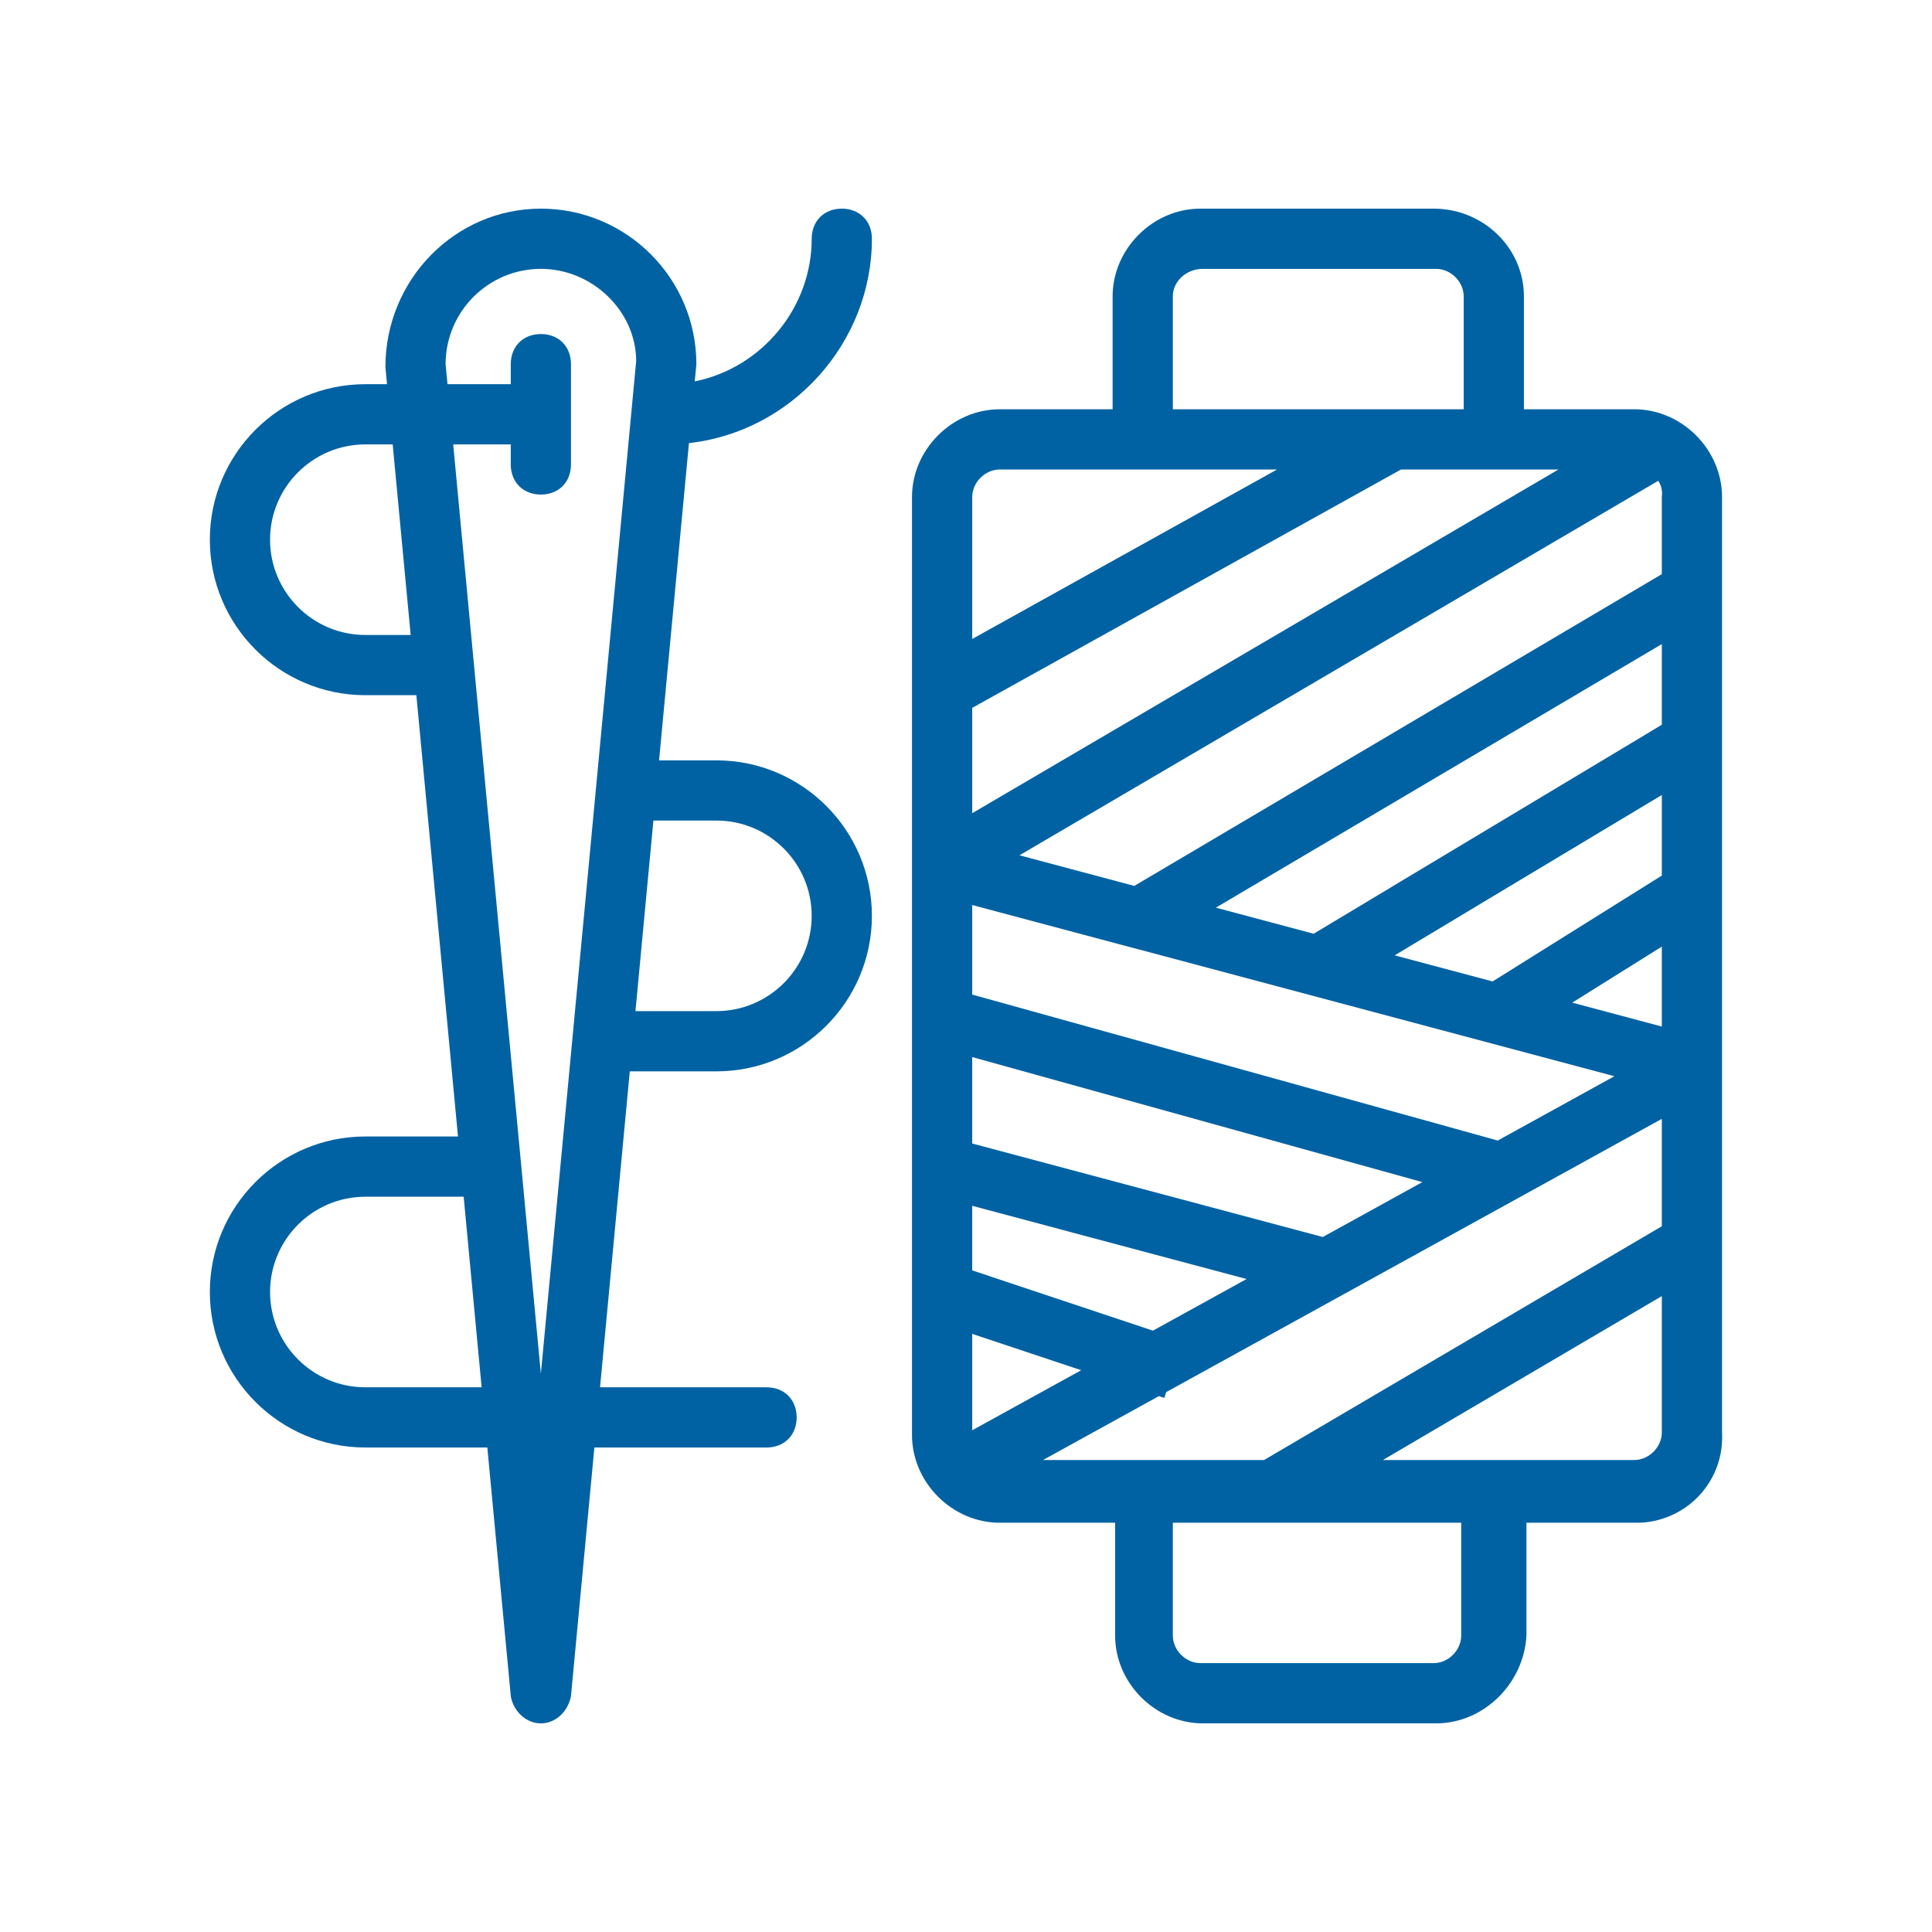
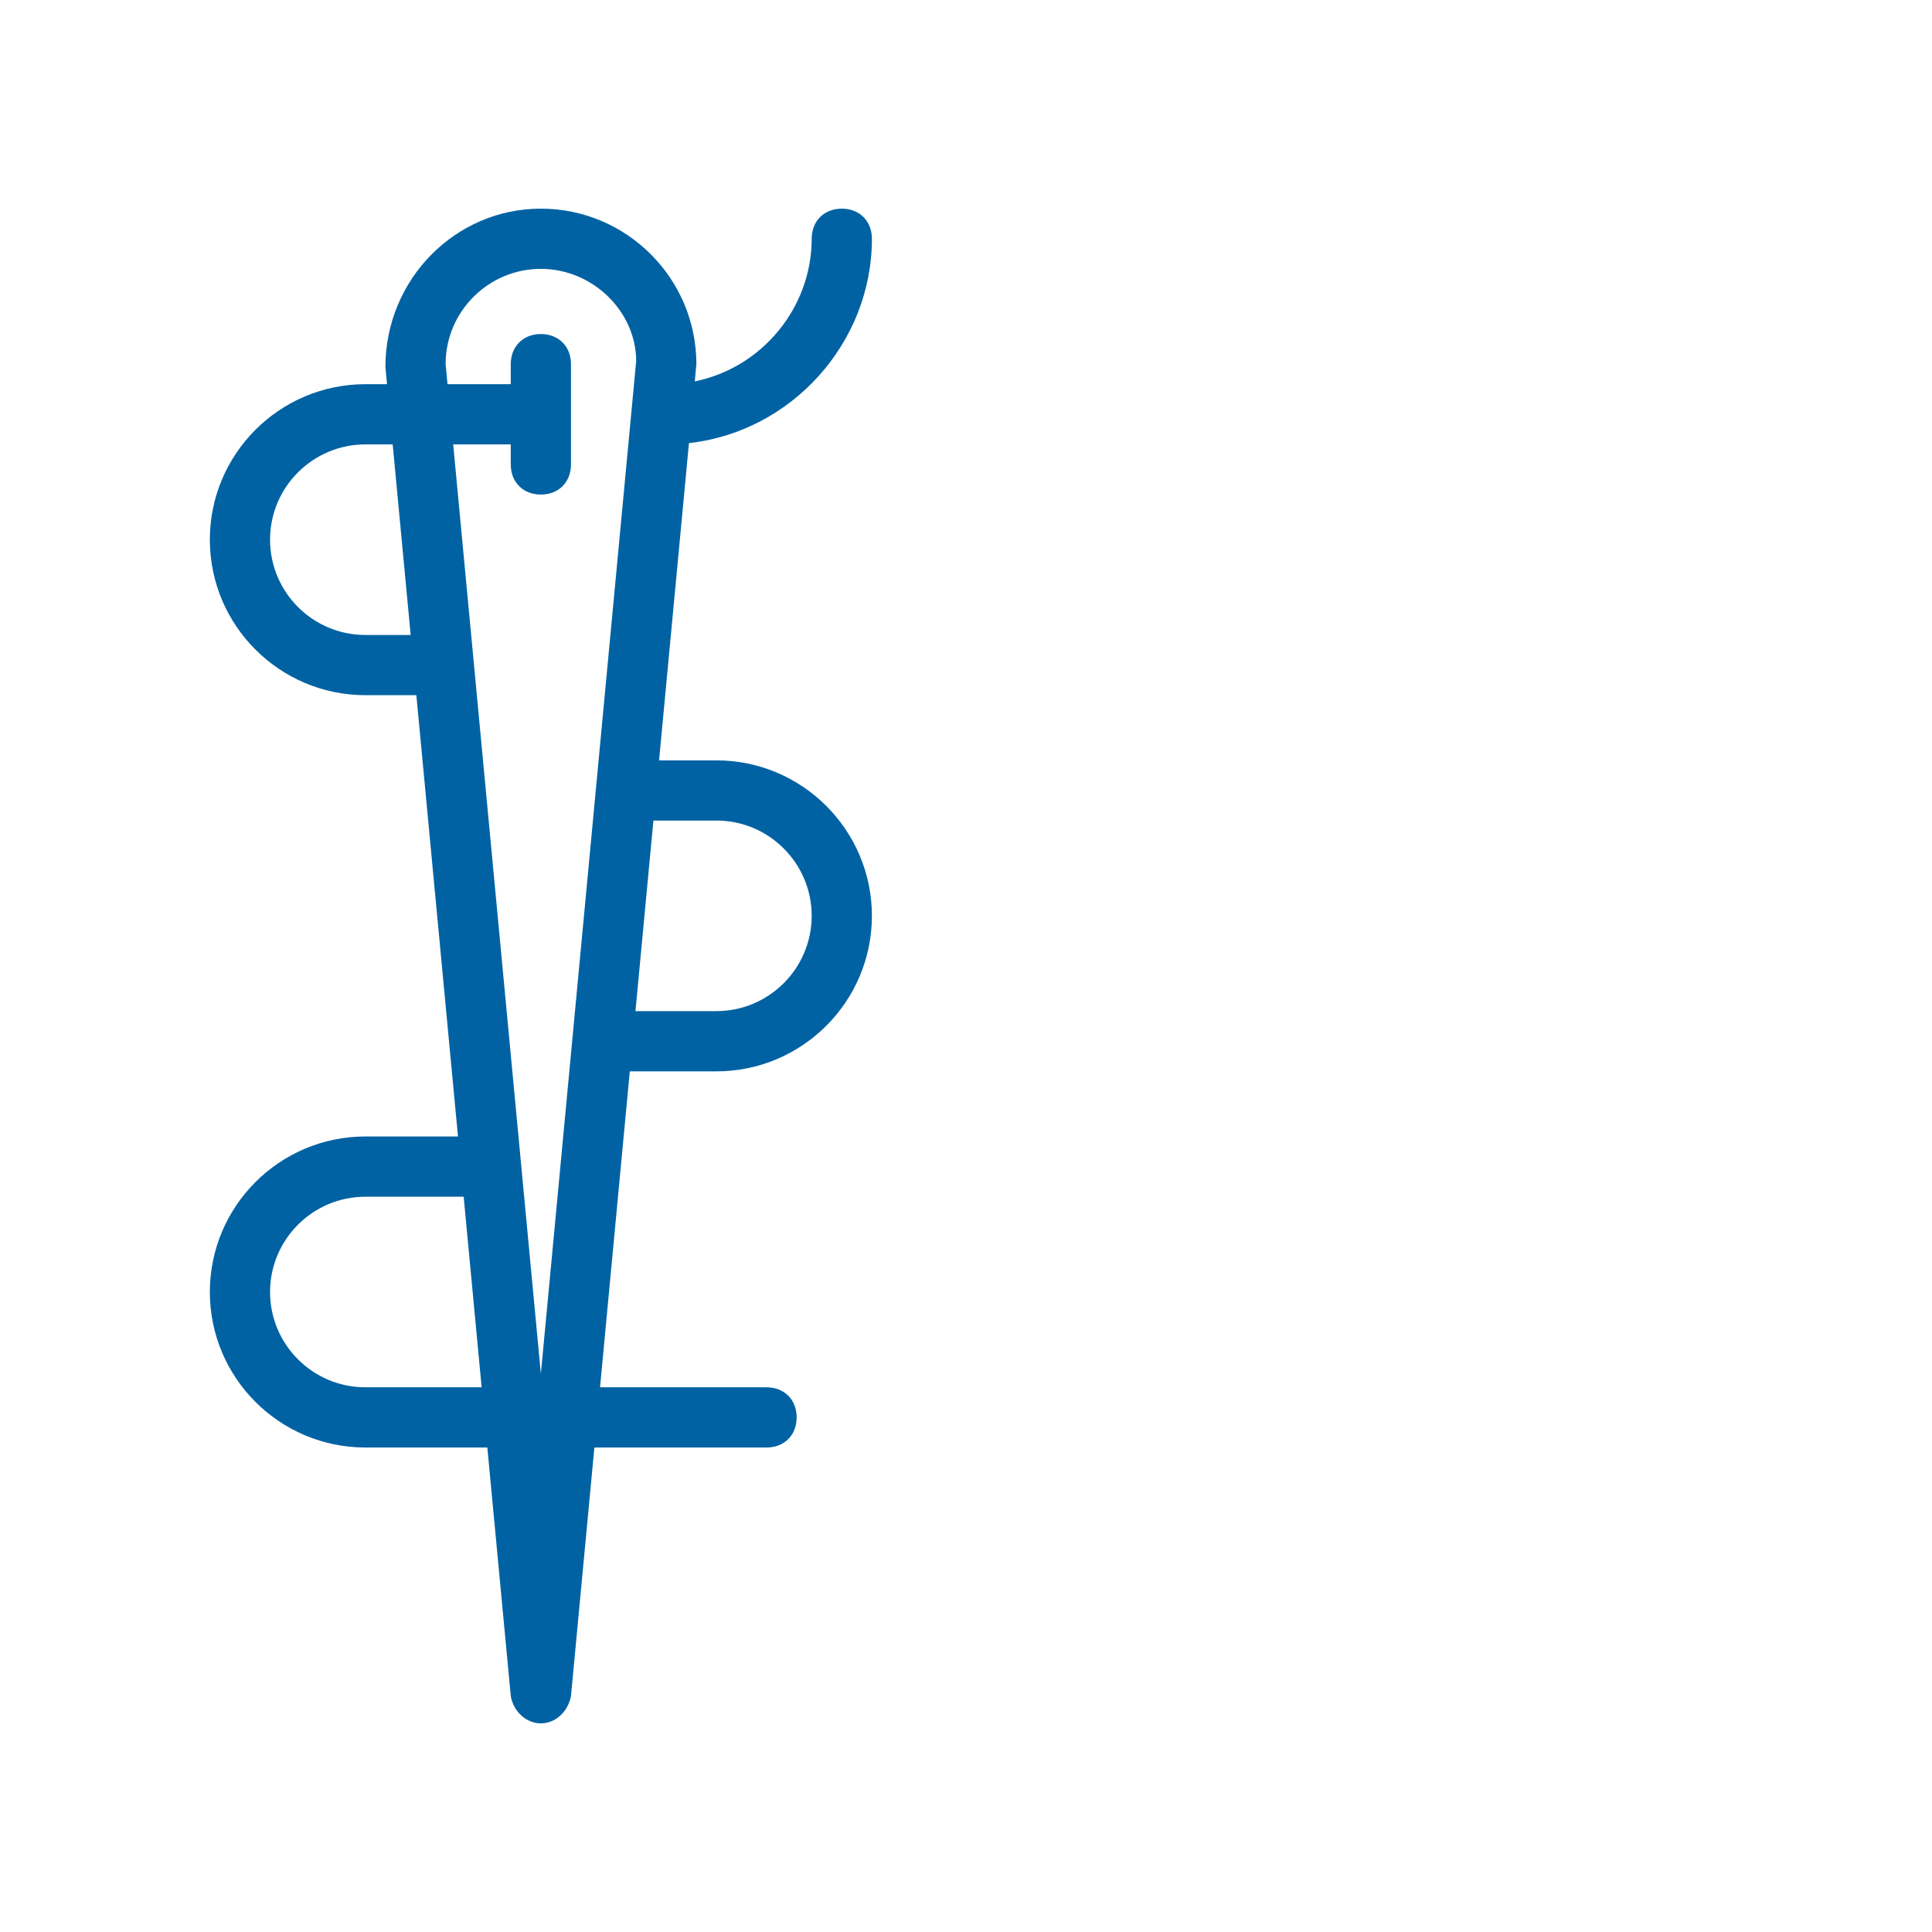
<svg xmlns="http://www.w3.org/2000/svg" version="1.1" id="Layer_1" x="0px" y="0px" width="192px" height="192px" viewBox="0 0 192 192" enable-background="new 0 0 192 192" xml:space="preserve">
  <g>
-     <path fill="#0062A3" d="M171.134,142.355V49.397c0-4.729-3.995-8.725-8.724-8.725h-10.965V29.46c0-4.811-4.025-8.725-8.973-8.725   h-23.177c-4.729,0-8.725,3.995-8.725,8.725v11.213H99.358c-4.729,0-8.725,3.995-8.725,8.725v93.206   c0,4.729,3.996,8.725,8.725,8.725h11.463v11.213c0,4.729,3.994,8.724,8.723,8.724h23.178c4.681,0,8.706-3.901,8.974-8.724v-11.213   h10.962c2.315,0,4.561-0.966,6.157-2.649C170.436,146.971,171.259,144.716,171.134,142.355z M165.149,128.805v13.551   c0,1.459-1.28,2.738-2.739,2.738h-24.976L165.149,128.805z M96.618,63.5V49.397c0-1.46,1.28-2.74,2.74-2.74h27.556L96.618,63.5z    M96.618,80.815V70.347l42.613-23.689h15.645L96.618,80.815z M138.601,94.94l26.549-15.936v8.01l-16.816,10.521L138.601,94.94z    M120.831,90.202l44.318-26.192v8.016l-34.602,20.768L120.831,90.202z M101.313,84.999l63.479-37.217   c0.312,0.463,0.439,1.01,0.357,1.615v7.661l-52.424,30.982L101.313,84.999z M115.173,138.743l0.533,0.178l0.192-0.577   l49.251-27.154v10.674l-39.524,23.23h-21.971L115.173,138.743z M96.618,98.842V89.94l63.818,17.014l-11.591,6.392L96.618,98.842z    M96.617,113.641v-8.59l44.735,12.425l-9.896,5.457L96.617,113.641z M123.885,127.107l-9.307,5.13l-17.961-5.987v-6.416   L123.885,127.107z M165.149,94.073v7.945l-8.904-2.375L165.149,94.073z M116.555,40.673V29.46c0-1.511,1.341-2.74,2.989-2.74   h23.178c1.459,0,2.739,1.28,2.739,2.74v11.213H116.555z M107.449,136.169l-10.831,5.97v-9.58L107.449,136.169z M145.213,151.328   v11.213c0,1.459-1.28,2.739-2.74,2.739h-23.177c-1.46,0-2.741-1.28-2.741-2.739v-11.213H145.213z" />
    <path fill="#0062A3" d="M86.649,23.728c0-1.762-1.23-2.992-2.992-2.992c-1.761,0-2.991,1.23-2.991,2.992   c0,6.851-4.952,12.832-11.621,14.173l0.16-1.712c0-8.521-6.932-15.453-15.453-15.453c-8.521,0-15.452,7.044-15.45,15.749   l0.159,1.696h-2.154c-8.521,0-15.453,6.932-15.453,15.452c0,8.521,6.932,15.453,15.453,15.453h5.07l4.138,43.857h-9.208   c-8.521,0-15.453,6.934-15.453,15.455c0,8.521,6.932,15.453,15.453,15.453H48.43l2.339,24.769c0.306,1.532,1.56,2.645,2.982,2.645   s2.676-1.112,2.99-2.695l2.328-24.718H76.18c1.762,0,2.992-1.23,2.992-2.992s-1.23-2.992-2.992-2.992H59.632l2.956-31.398h8.608   c8.521,0,15.453-6.933,15.453-15.453c0-8.521-6.932-15.453-15.453-15.453h-5.698l2.969-31.527   C78.696,42.896,86.649,34.057,86.649,23.728z M36.307,118.93h9.772l1.786,18.938H36.307c-5.221,0-9.469-4.248-9.469-9.469   S31.085,118.93,36.307,118.93z M50.759,44.165v1.992c0,1.762,1.23,2.992,2.992,2.992c1.762,0,2.992-1.23,2.992-2.992v-9.969   c0-1.762-1.23-2.992-2.992-2.992c-1.761,0-2.992,1.23-2.992,2.992v1.992h-6.286l-0.19-1.992c0-5.222,4.248-9.469,9.468-9.469   c5.133,0,9.469,4.222,9.471,9.173l-9.472,100.63l-8.713-92.357H50.759z M71.196,100.483h-8.044l1.783-18.937h6.261   c5.221,0,9.468,4.247,9.468,9.469C80.665,96.236,76.417,100.483,71.196,100.483z M36.307,44.165h2.718l1.787,18.938h-4.505   c-5.221,0-9.469-4.247-9.469-9.469C26.838,48.413,31.085,44.165,36.307,44.165z" />
  </g>
</svg>